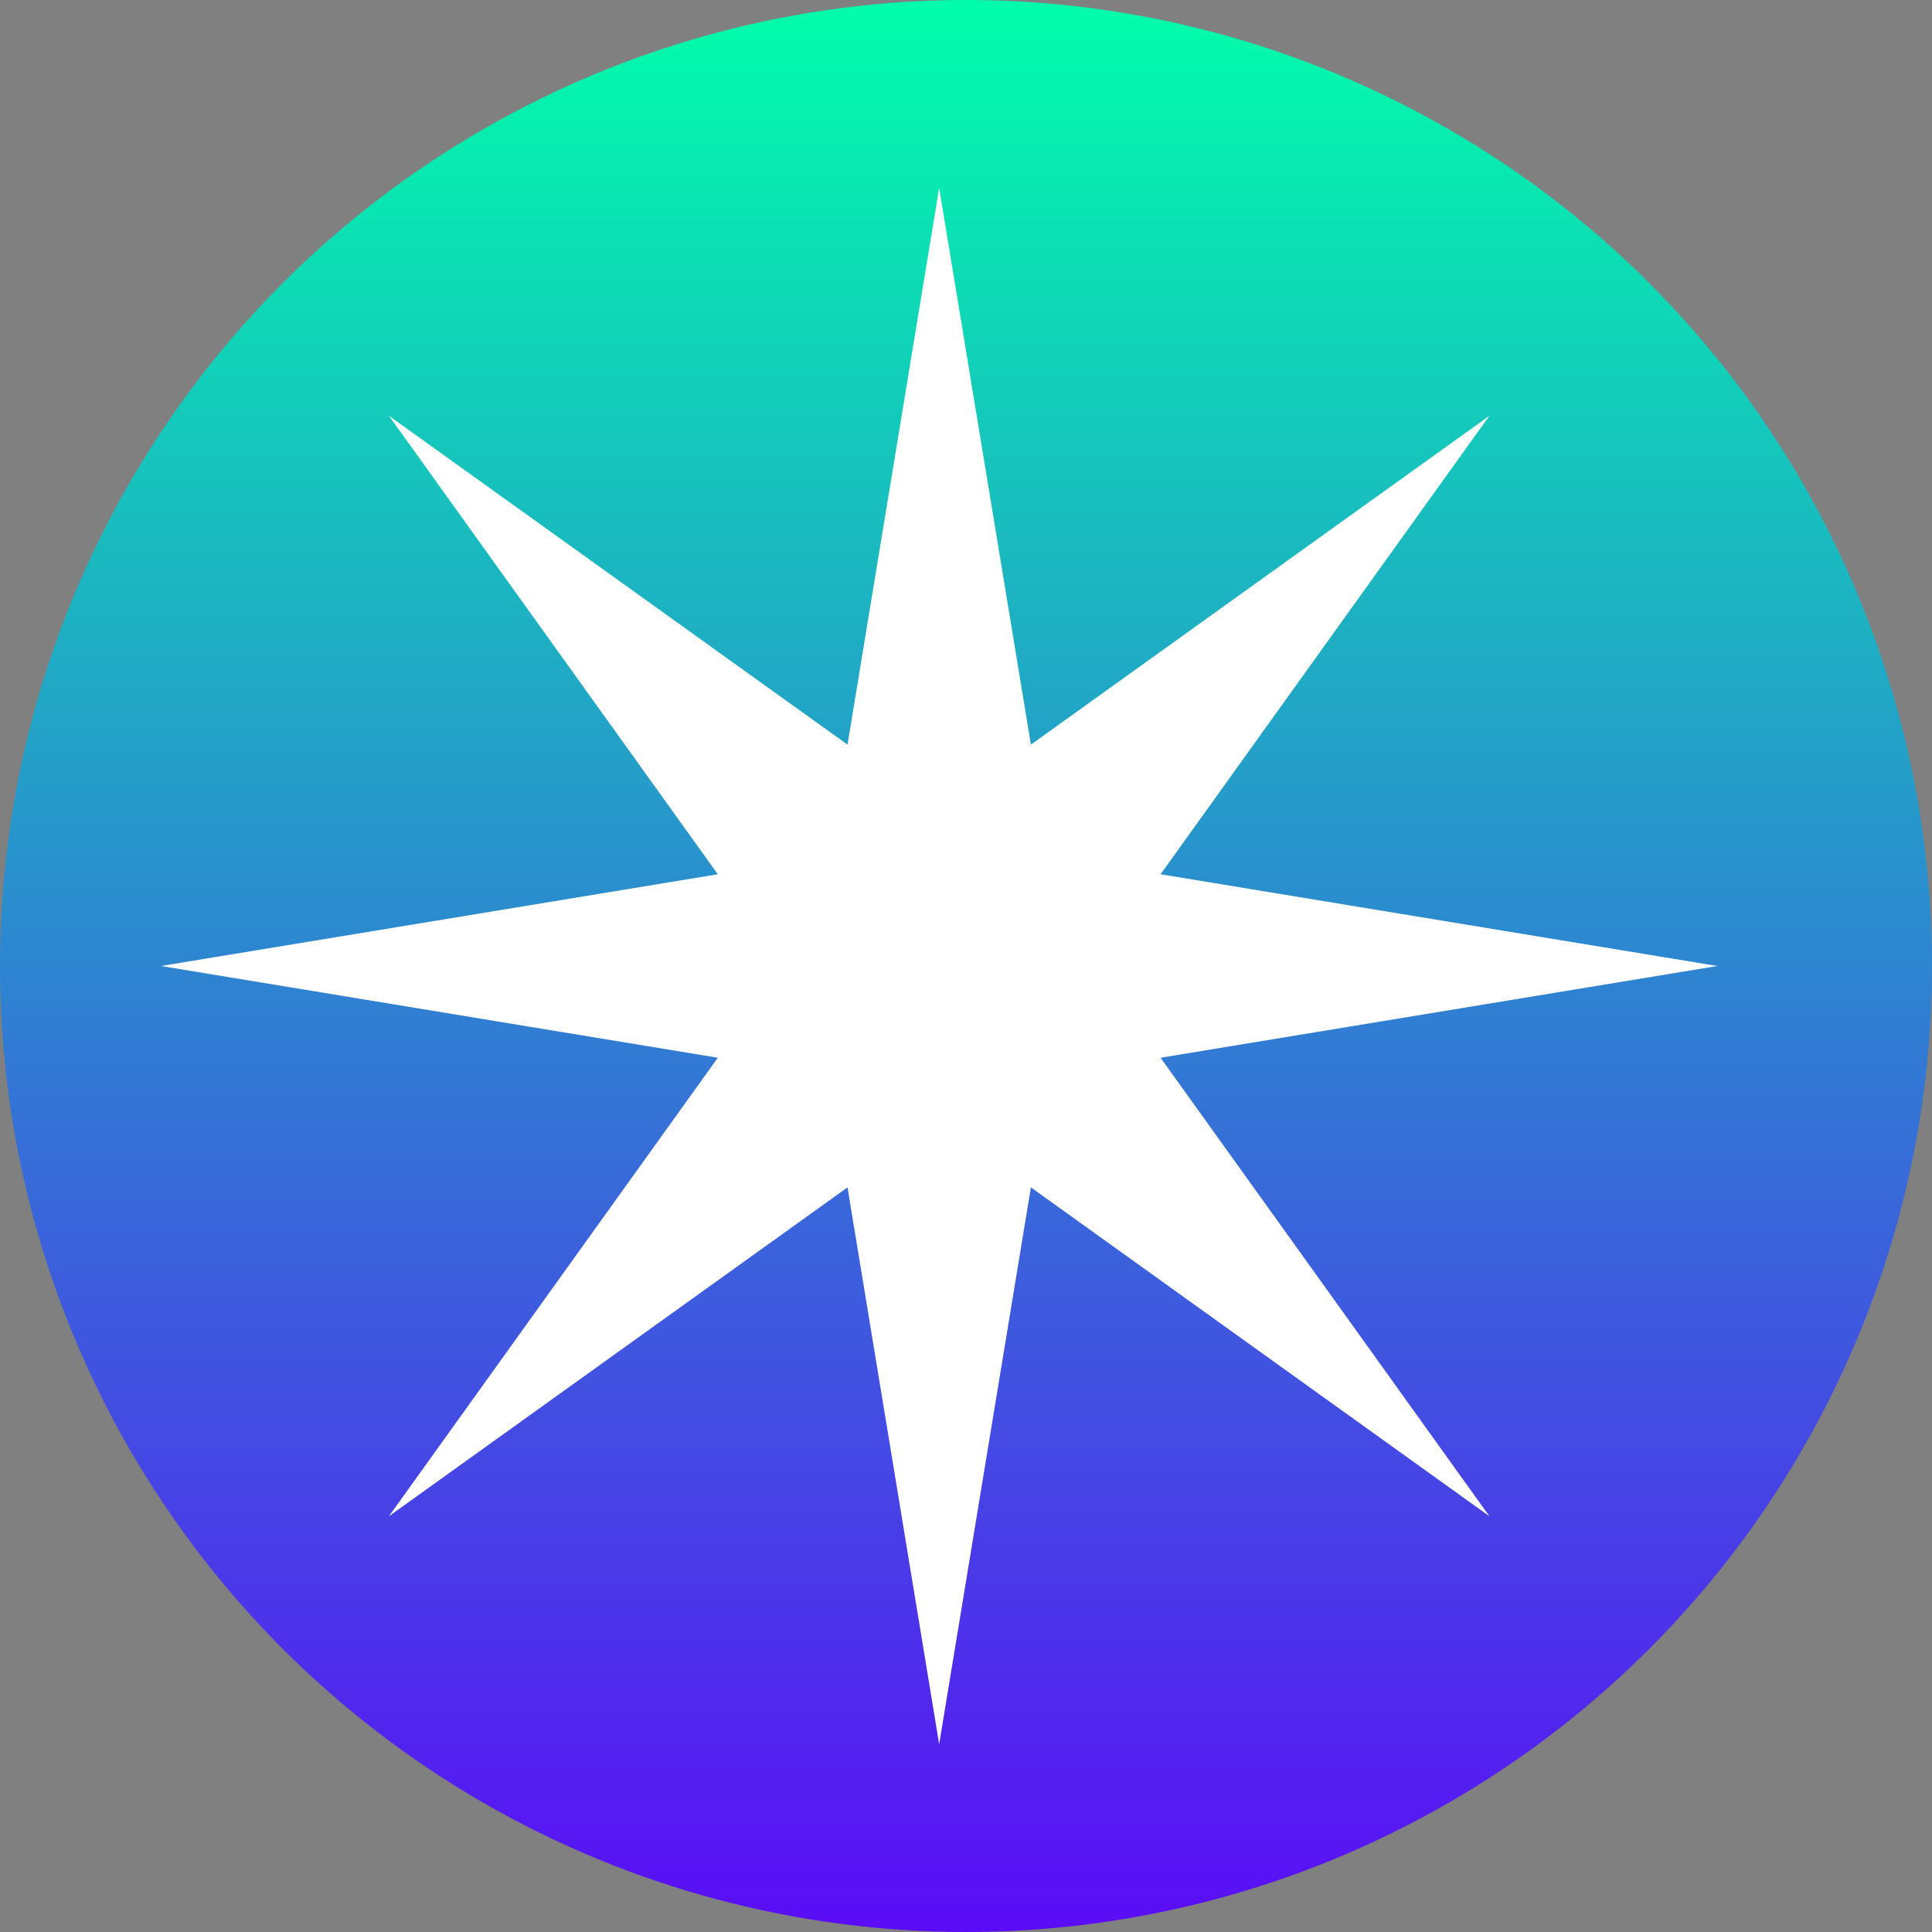
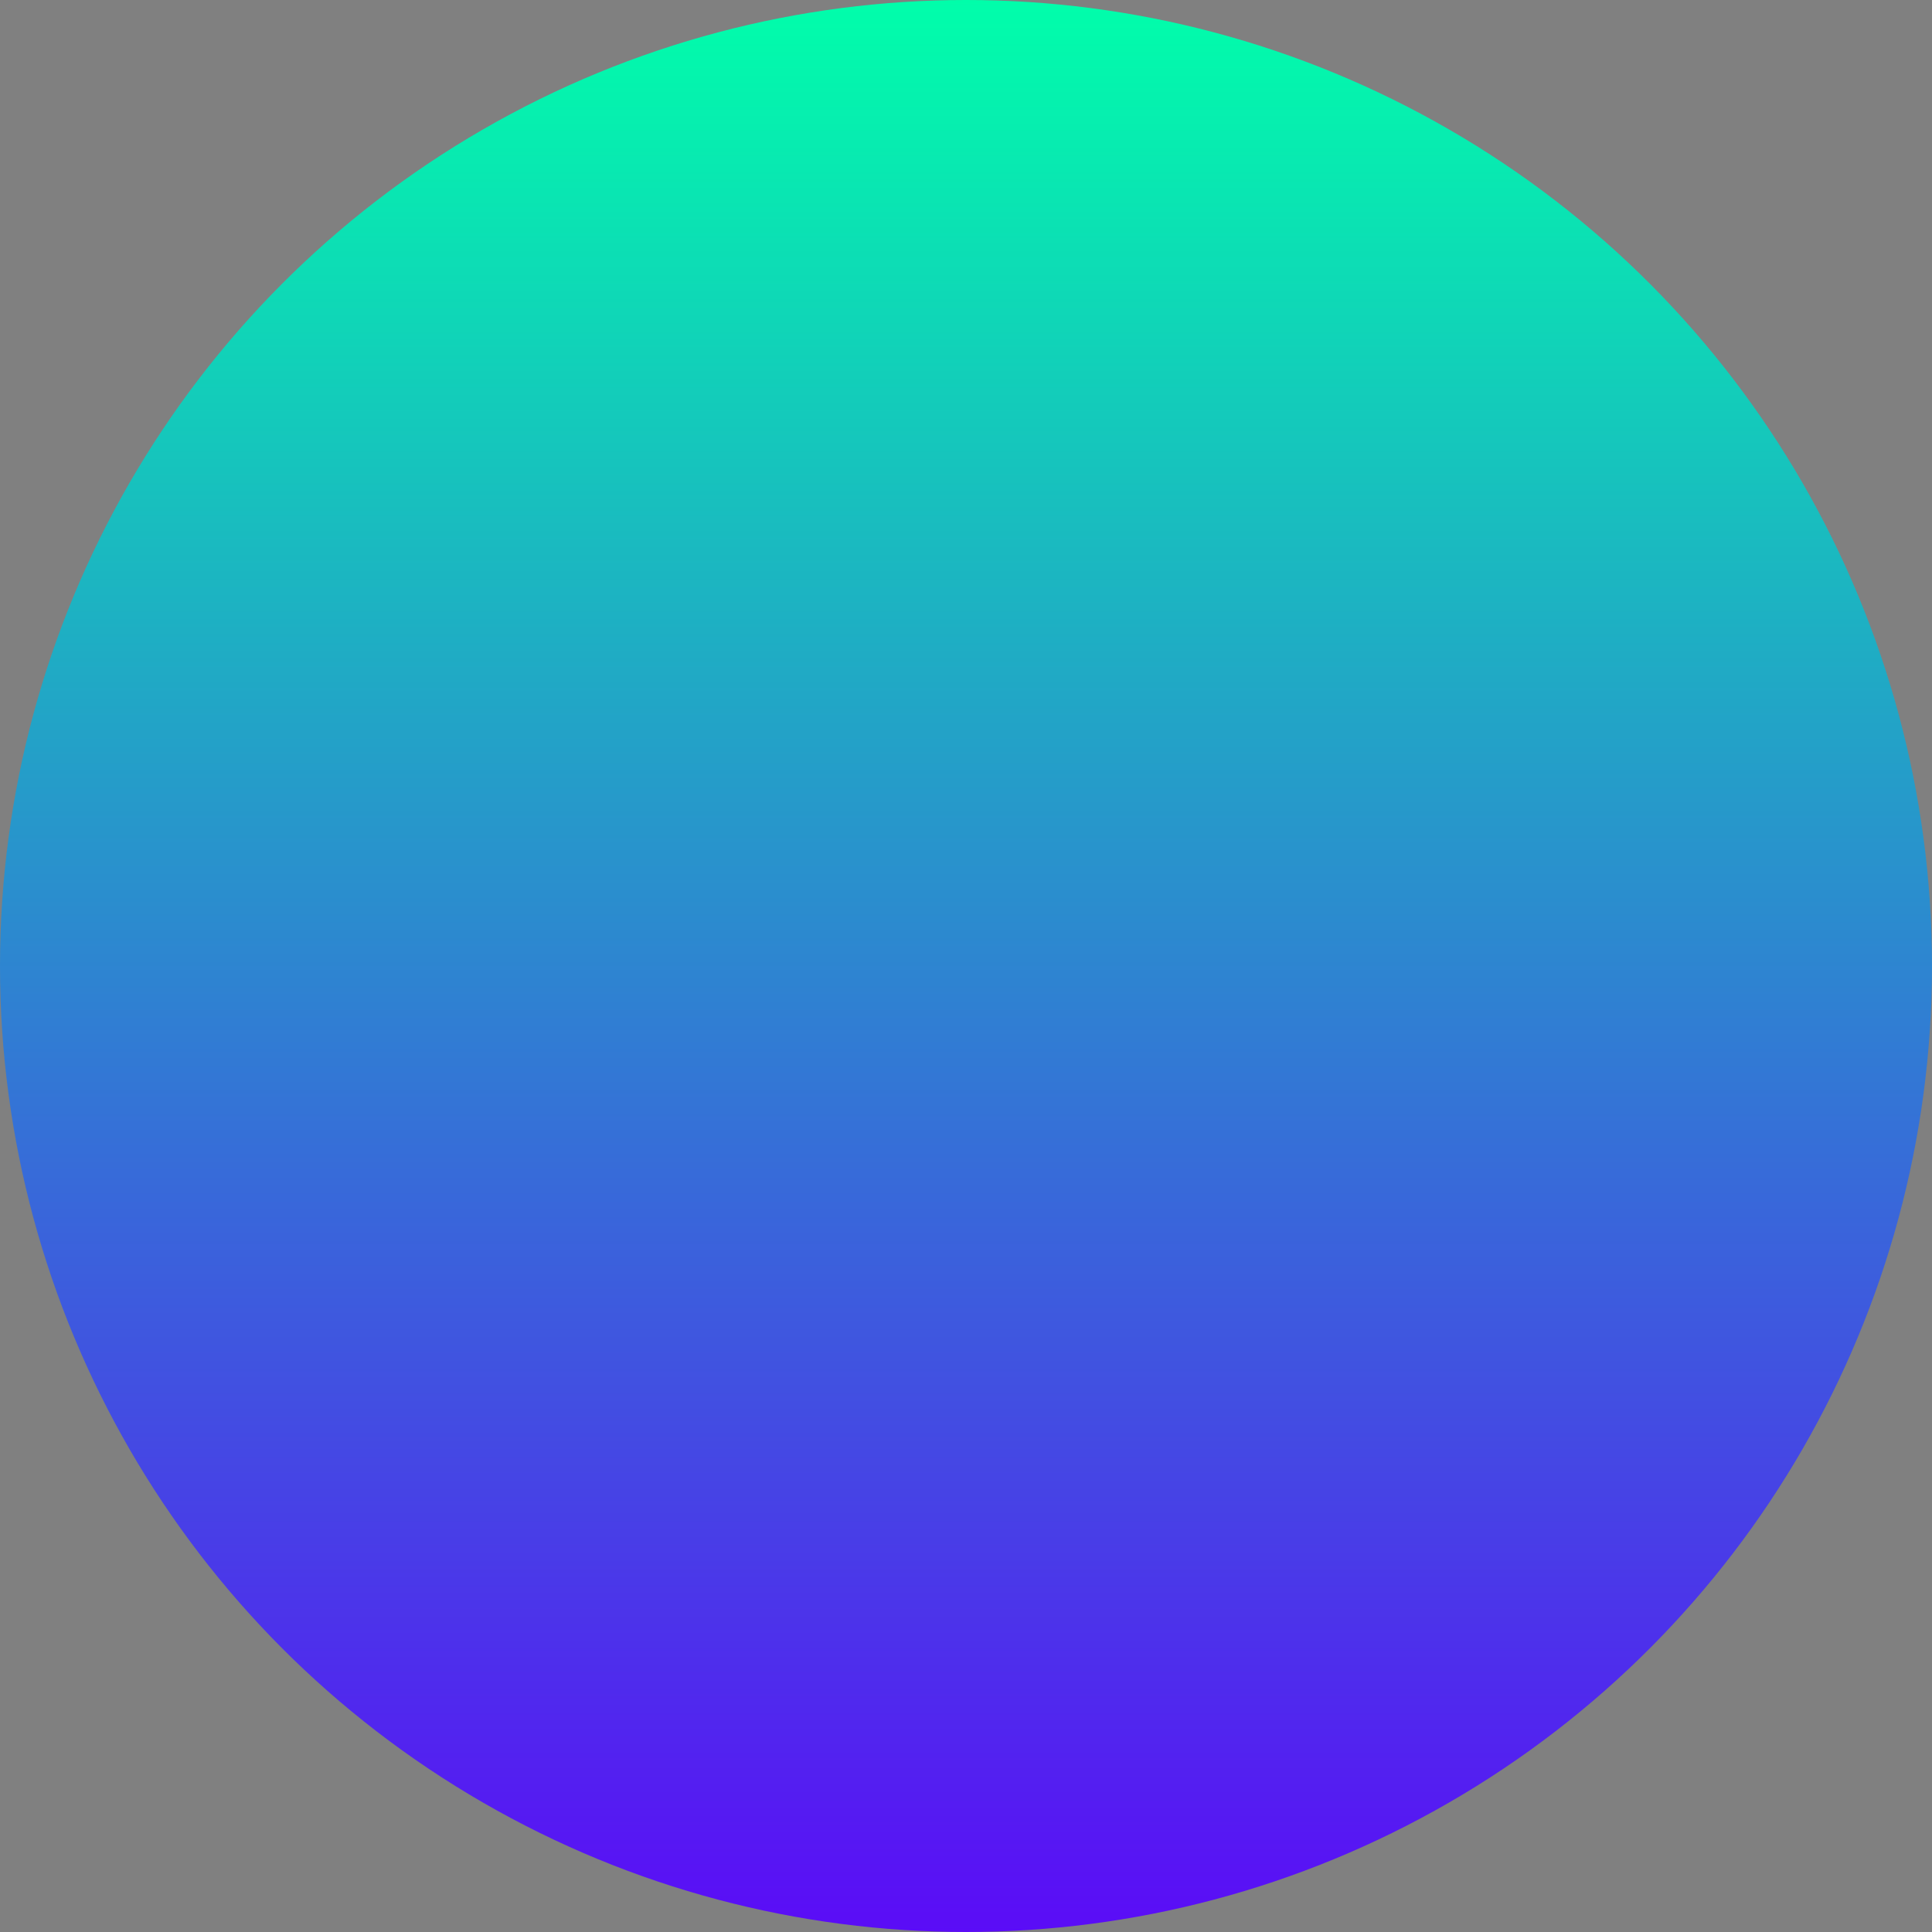
<svg xmlns="http://www.w3.org/2000/svg" width="72" height="72">
  <rect width="100%" height="100%" fill="#808080" stroke="none" />
  <defs>
    <linearGradient x1="50%" y1="0%" x2="50%" y2="100%" id="a">
      <stop stop-color="#0FA" offset="0%" />
      <stop stop-color="#5B0BF7" offset="100%" />
    </linearGradient>
  </defs>
  <g fill="none" fill-rule="evenodd">
    <circle fill="url(#a)" cx="36" cy="36" r="36" />
-     <path fill="#FFF" fill-rule="nonzero" d="M43.251 39.419L64 36 43.251 32.581 55.506 15.494 38.419 27.75 35 7 31.584 27.75 14.494 15.494 26.75 32.581 6 36 26.75 39.419 14.494 56.506 31.584 44.251 35 65 38.419 44.251 55.506 56.506z" />
  </g>
</svg>